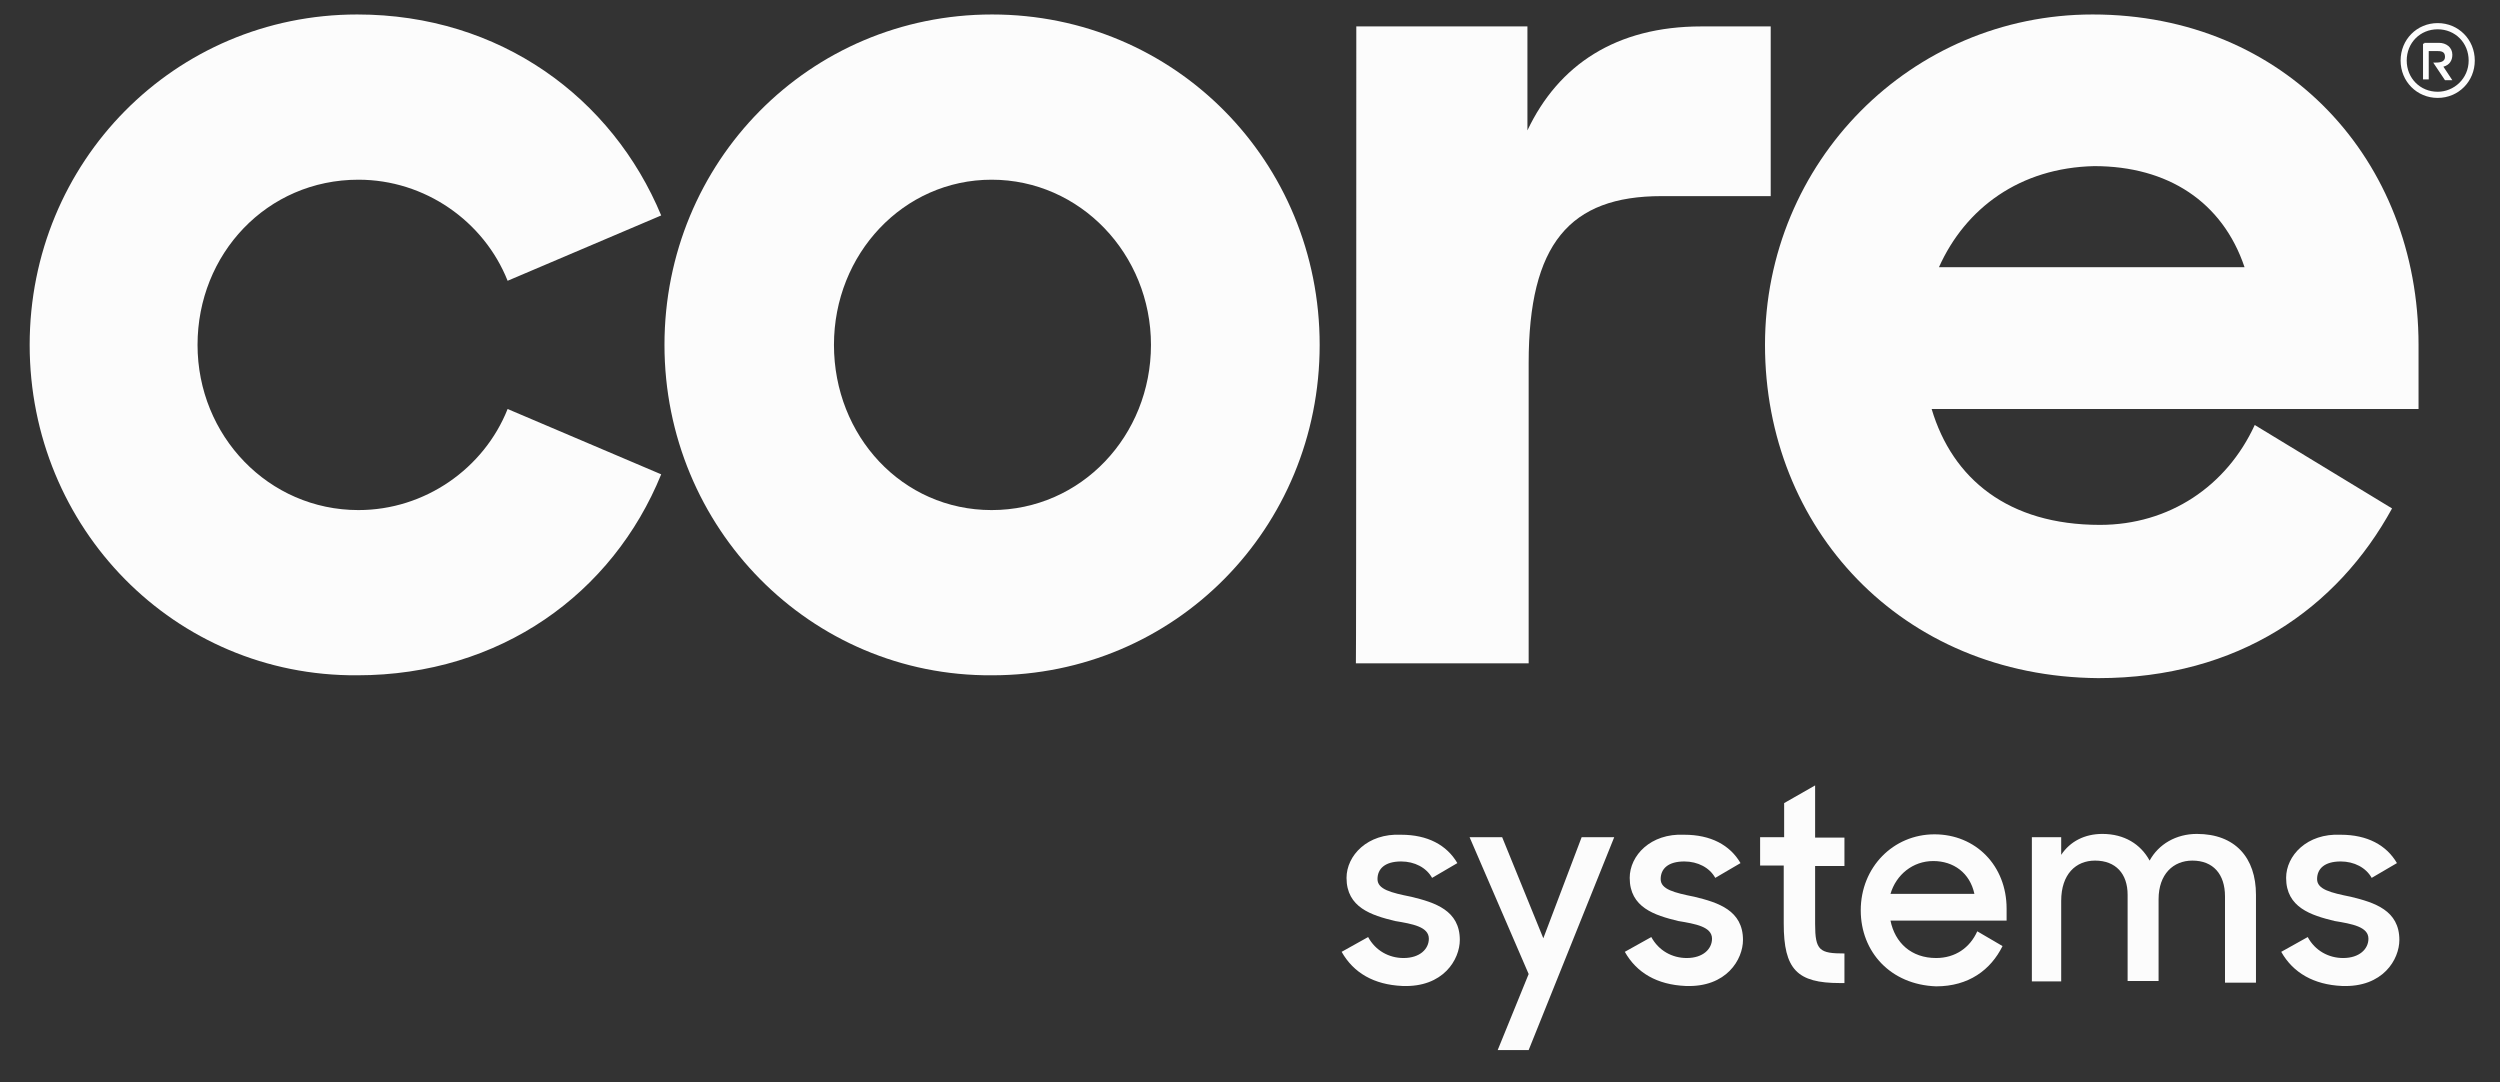
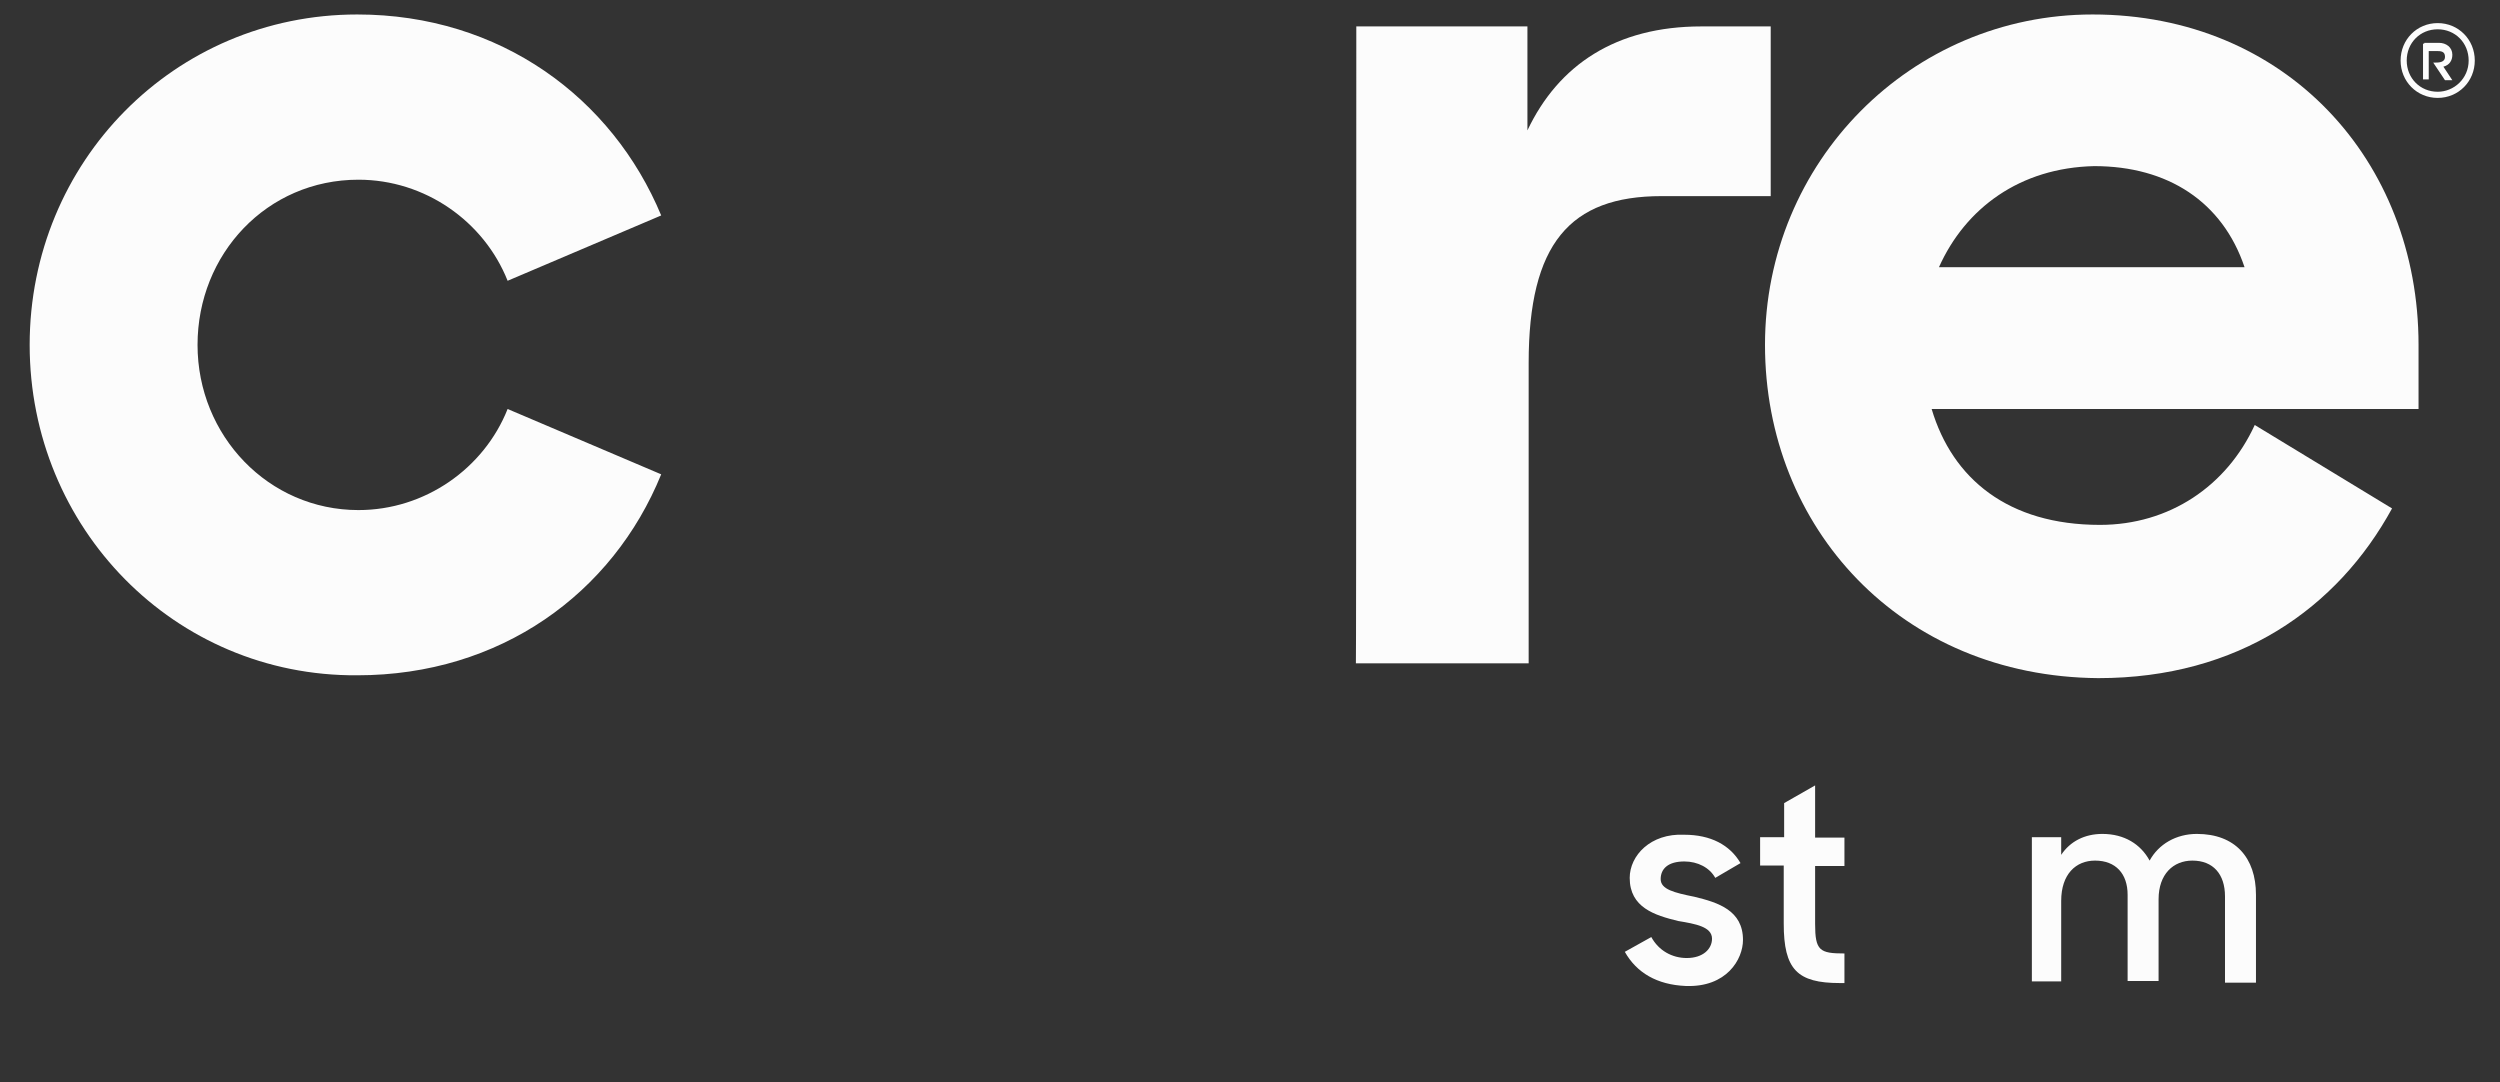
<svg xmlns="http://www.w3.org/2000/svg" width="67" height="29" viewBox="0 0 67 29" fill="none">
  <rect x="0" y="0" width="67" height="29" fill="#333333" stroke="none" />
  <g clip-path="url(#clip0_2017_6326)">
    <path d="M0.795 9.243C0.795 4.342 4.671 0.388 9.574 0.388C13.407 0.388 16.41 2.624 17.72 5.774L13.604 7.525C12.97 5.928 11.387 4.816 9.607 4.816C7.15 4.816 5.294 6.809 5.294 9.243C5.294 11.677 7.194 13.67 9.607 13.67C11.387 13.67 12.97 12.558 13.604 10.961L17.72 12.712C16.421 15.906 13.407 18.098 9.574 18.098C4.671 18.131 0.795 14.144 0.795 9.243Z" fill="#FCFCFC" />
-     <path d="M17.808 9.243C17.808 4.342 21.684 0.388 26.587 0.388C31.49 0.388 35.367 4.331 35.367 9.243C35.367 14.155 31.49 18.098 26.587 18.098C21.717 18.131 17.808 14.144 17.808 9.243ZM30.846 9.243C30.846 6.809 28.946 4.816 26.576 4.816C24.207 4.816 22.35 6.809 22.35 9.243C22.35 11.677 24.174 13.67 26.576 13.67C28.979 13.67 30.846 11.677 30.846 9.243Z" fill="#FCFCFC" />
    <path d="M36.349 0.708H40.935V3.494C41.765 1.743 43.305 0.708 45.598 0.708H47.455V5.256H44.528C42.071 5.256 40.968 6.534 40.968 9.727V17.778H36.338C36.349 17.778 36.349 0.708 36.349 0.708Z" fill="#FCFCFC" />
    <path d="M47.302 9.243C47.302 4.342 51.211 0.388 56.081 0.388C61.257 0.388 64.817 4.298 64.817 9.243V10.961H51.768C52.325 12.833 53.821 14.067 56.278 14.067C58.134 14.067 59.674 13.031 60.427 11.39L64.107 13.626C62.644 16.302 59.99 18.174 56.234 18.174C50.938 18.131 47.302 14.144 47.302 9.243ZM51.964 7.161H60.154C59.564 5.41 58.101 4.452 56.125 4.452C54.137 4.496 52.674 5.575 51.964 7.161Z" fill="#FCFCFC" />
    <path d="M64.336 1.622C64.336 1.06 64.773 0.619 65.33 0.619C65.887 0.619 66.324 1.06 66.324 1.622C66.324 2.183 65.887 2.624 65.33 2.624C64.773 2.624 64.336 2.183 64.336 1.622ZM66.16 1.622C66.16 1.148 65.799 0.785 65.33 0.785C64.86 0.785 64.5 1.148 64.5 1.622C64.5 2.095 64.86 2.459 65.33 2.459C65.767 2.459 66.16 2.106 66.16 1.622ZM64.97 1.148H65.363C65.559 1.148 65.723 1.269 65.723 1.467C65.723 1.622 65.647 1.743 65.483 1.787L65.723 2.15H65.526L65.21 1.677H65.286C65.439 1.677 65.526 1.633 65.526 1.522C65.526 1.368 65.406 1.368 65.286 1.368H65.09V2.128H64.937V1.17H64.97V1.148Z" fill="#FCFCFC" />
-     <path d="M35.956 25.509L36.666 25.113C36.862 25.476 37.223 25.675 37.616 25.675C38.053 25.675 38.293 25.432 38.293 25.157C38.293 24.838 37.856 24.761 37.387 24.683C36.753 24.529 36.087 24.32 36.087 23.527C36.087 22.932 36.644 22.327 37.55 22.371C38.26 22.371 38.773 22.646 39.057 23.131L38.38 23.527C38.227 23.252 37.911 23.087 37.55 23.087C37.114 23.087 36.917 23.285 36.917 23.56C36.917 23.835 37.277 23.924 37.823 24.034C38.457 24.188 39.123 24.397 39.123 25.19C39.123 25.708 38.686 26.468 37.583 26.424C36.819 26.39 36.273 26.071 35.956 25.509Z" fill="#FCFCFC" />
-     <path d="M40.968 26.104L39.385 22.437H40.258L41.361 25.146L42.388 22.437H43.261L40.968 28.142H40.138L40.968 26.104Z" fill="#FCFCFC" />
    <path d="M43.545 25.509L44.255 25.113C44.452 25.476 44.812 25.675 45.205 25.675C45.642 25.675 45.882 25.432 45.882 25.157C45.882 24.838 45.445 24.761 44.976 24.683C44.342 24.529 43.676 24.32 43.676 23.527C43.676 22.932 44.233 22.327 45.139 22.371C45.849 22.371 46.362 22.646 46.646 23.131L45.969 23.527C45.817 23.252 45.5 23.087 45.139 23.087C44.703 23.087 44.506 23.285 44.506 23.56C44.506 23.835 44.867 23.924 45.413 24.034C46.046 24.188 46.712 24.397 46.712 25.19C46.712 25.708 46.275 26.468 45.172 26.424C44.408 26.39 43.862 26.071 43.545 25.509Z" fill="#FCFCFC" />
    <path d="M47.181 22.437H47.815V21.523L48.645 21.049V22.448H49.431V23.208H48.645V24.761C48.645 25.476 48.765 25.553 49.431 25.553V26.346H49.311C48.164 26.346 47.804 25.983 47.804 24.75V23.197H47.171V22.437H47.181Z" fill="#FCFCFC" />
-     <path d="M49.868 24.397C49.868 23.241 50.741 22.36 51.844 22.36C52.947 22.36 53.777 23.197 53.777 24.353V24.672H50.665C50.785 25.267 51.222 25.675 51.888 25.675C52.401 25.675 52.794 25.399 52.991 24.959L53.668 25.355C53.351 25.994 52.761 26.434 51.888 26.434C50.665 26.39 49.868 25.509 49.868 24.397ZM50.665 23.956H52.914C52.794 23.395 52.357 23.076 51.811 23.076C51.265 23.076 50.818 23.439 50.665 23.956Z" fill="#FCFCFC" />
    <path d="M54.454 22.437H55.24V22.91C55.48 22.547 55.873 22.349 56.343 22.349C56.933 22.349 57.37 22.624 57.61 23.064C57.85 22.624 58.319 22.349 58.876 22.349C59.903 22.349 60.46 22.987 60.46 23.979V26.335H59.63V24.023C59.63 23.428 59.313 23.064 58.756 23.064C58.243 23.064 57.85 23.428 57.85 24.1V26.291H57.02V23.979C57.02 23.417 56.703 23.064 56.147 23.064C55.633 23.064 55.24 23.428 55.24 24.144V26.302H54.454V22.437Z" fill="#FCFCFC" />
-     <path d="M61.137 25.509L61.847 25.113C62.043 25.476 62.404 25.675 62.797 25.675C63.233 25.675 63.474 25.432 63.474 25.157C63.474 24.838 63.037 24.761 62.567 24.683C61.934 24.529 61.268 24.32 61.268 23.527C61.268 22.932 61.825 22.327 62.731 22.371C63.441 22.371 63.954 22.646 64.238 23.131L63.561 23.527C63.408 23.252 63.091 23.087 62.731 23.087C62.294 23.087 62.098 23.285 62.098 23.56C62.098 23.835 62.458 23.924 63.004 24.034C63.637 24.188 64.303 24.397 64.303 25.19C64.303 25.708 63.867 26.468 62.764 26.424C62.01 26.39 61.453 26.071 61.137 25.509Z" fill="#FCFCFC" />
  </g>
  <defs>
    <clipPath id="clip0_2017_6326">
      <rect width="65.529" height="27.753" fill="white" transform="translate(0.795 0.388)" />
    </clipPath>
  </defs>
</svg>